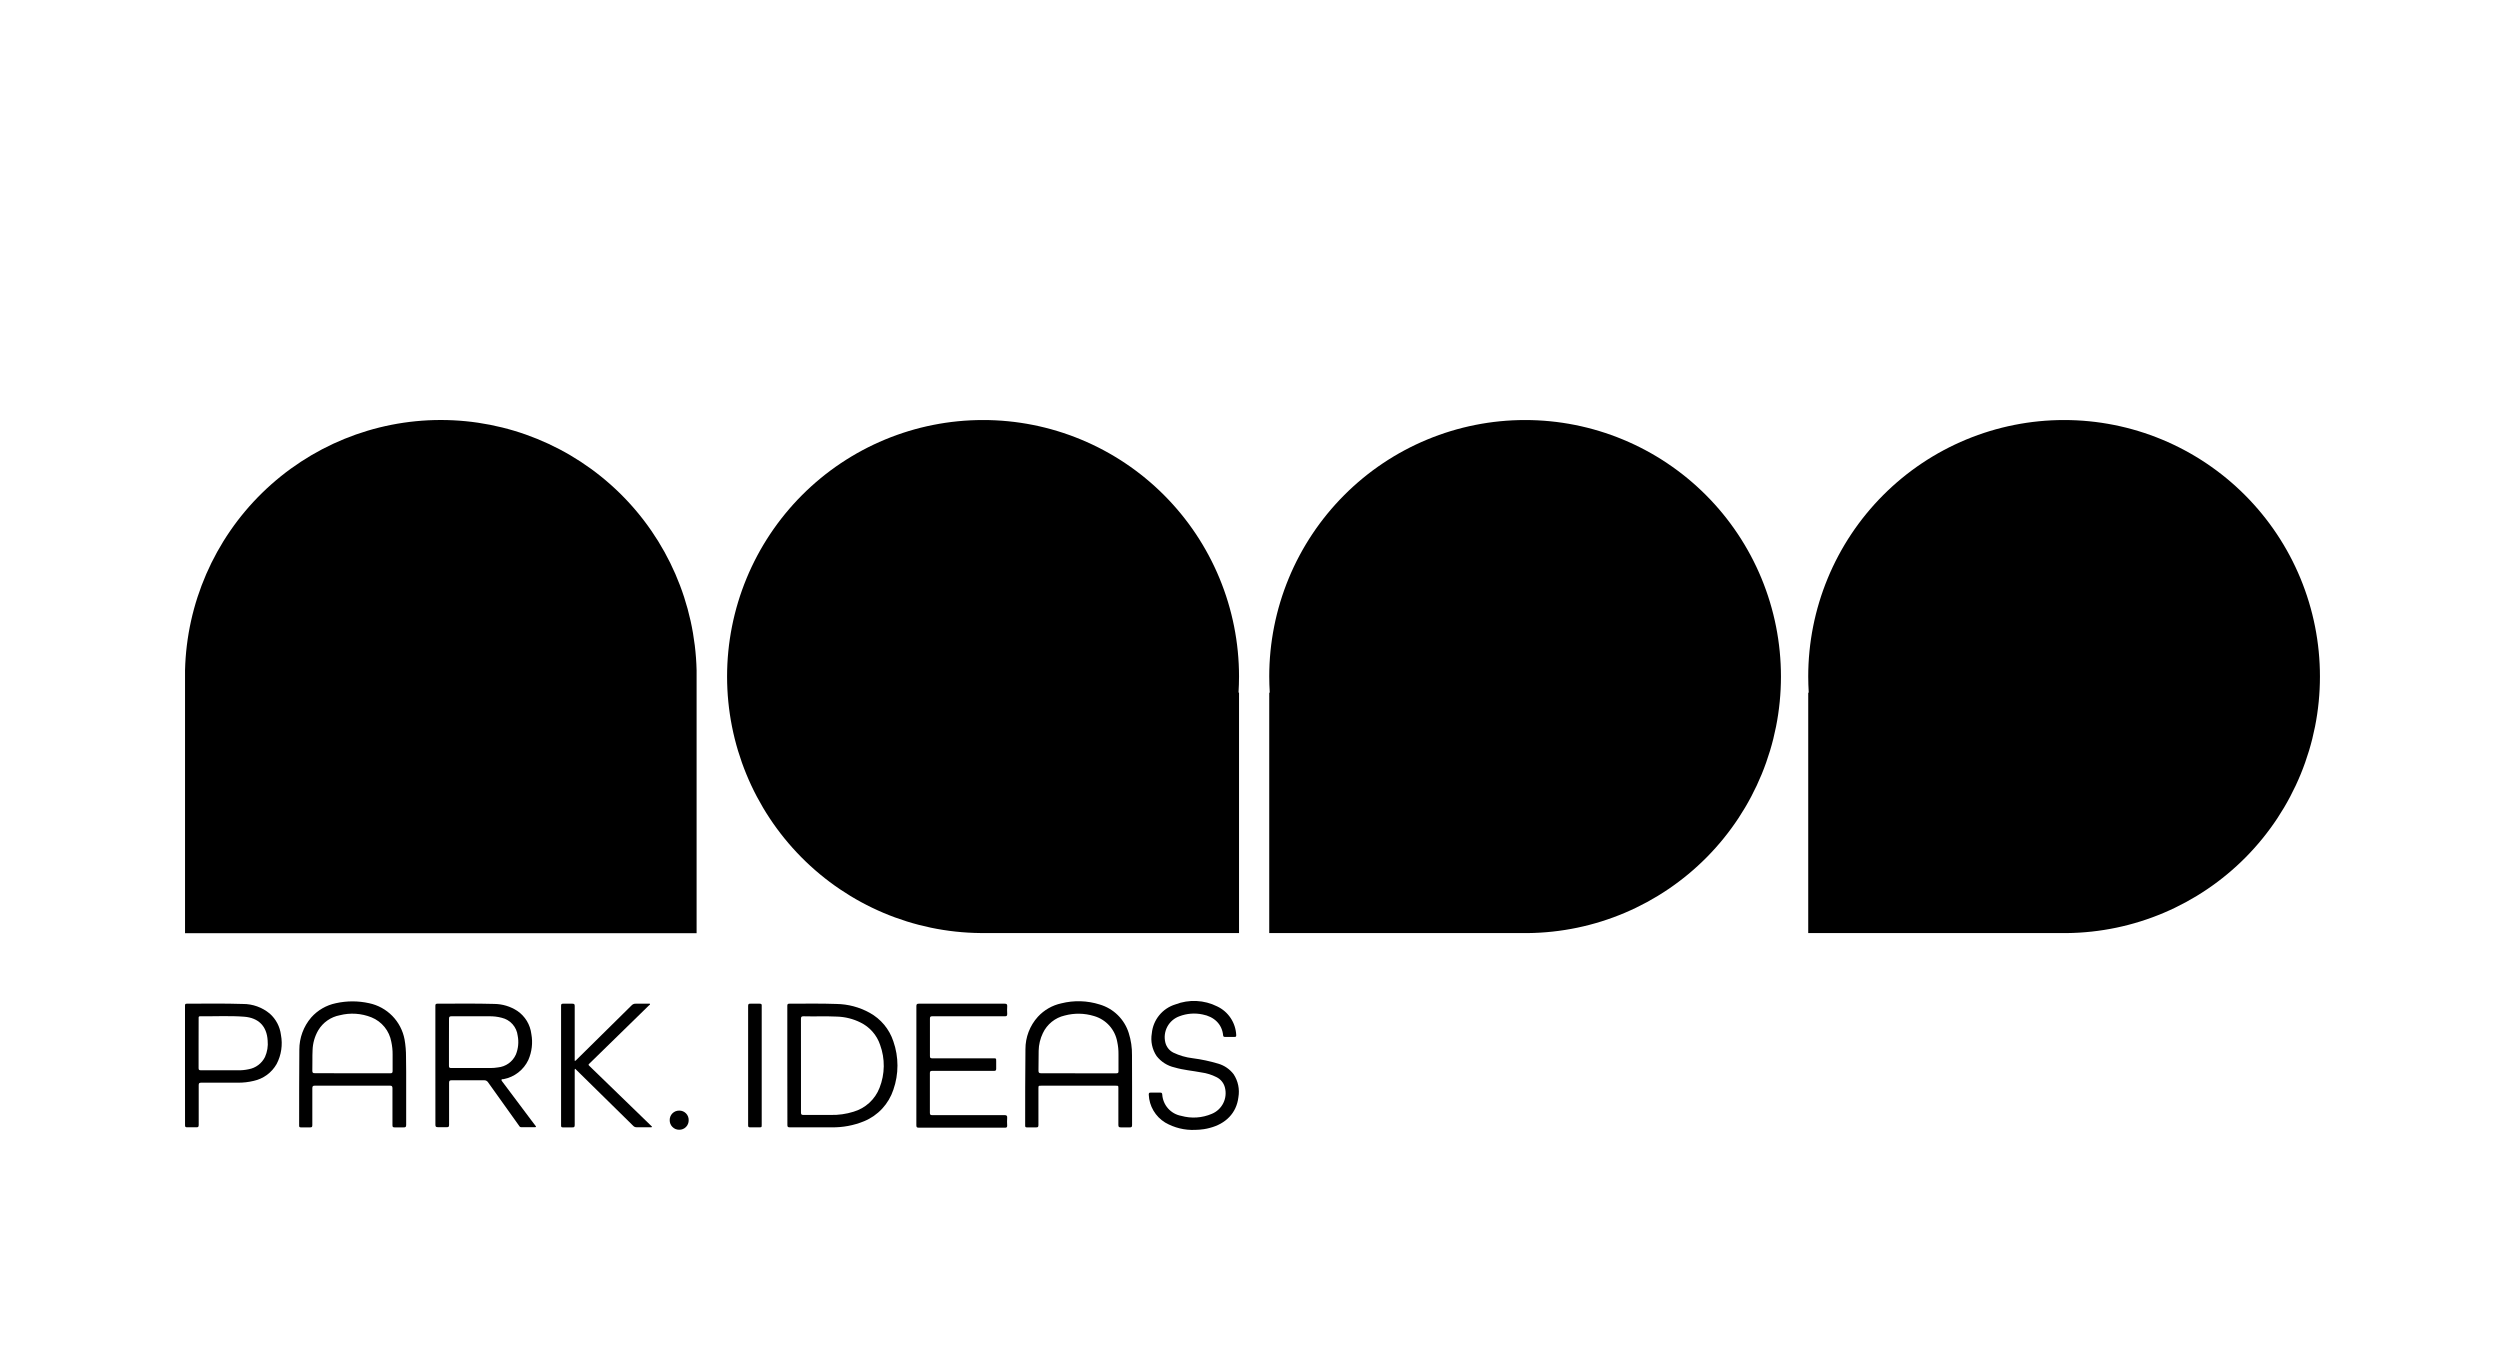
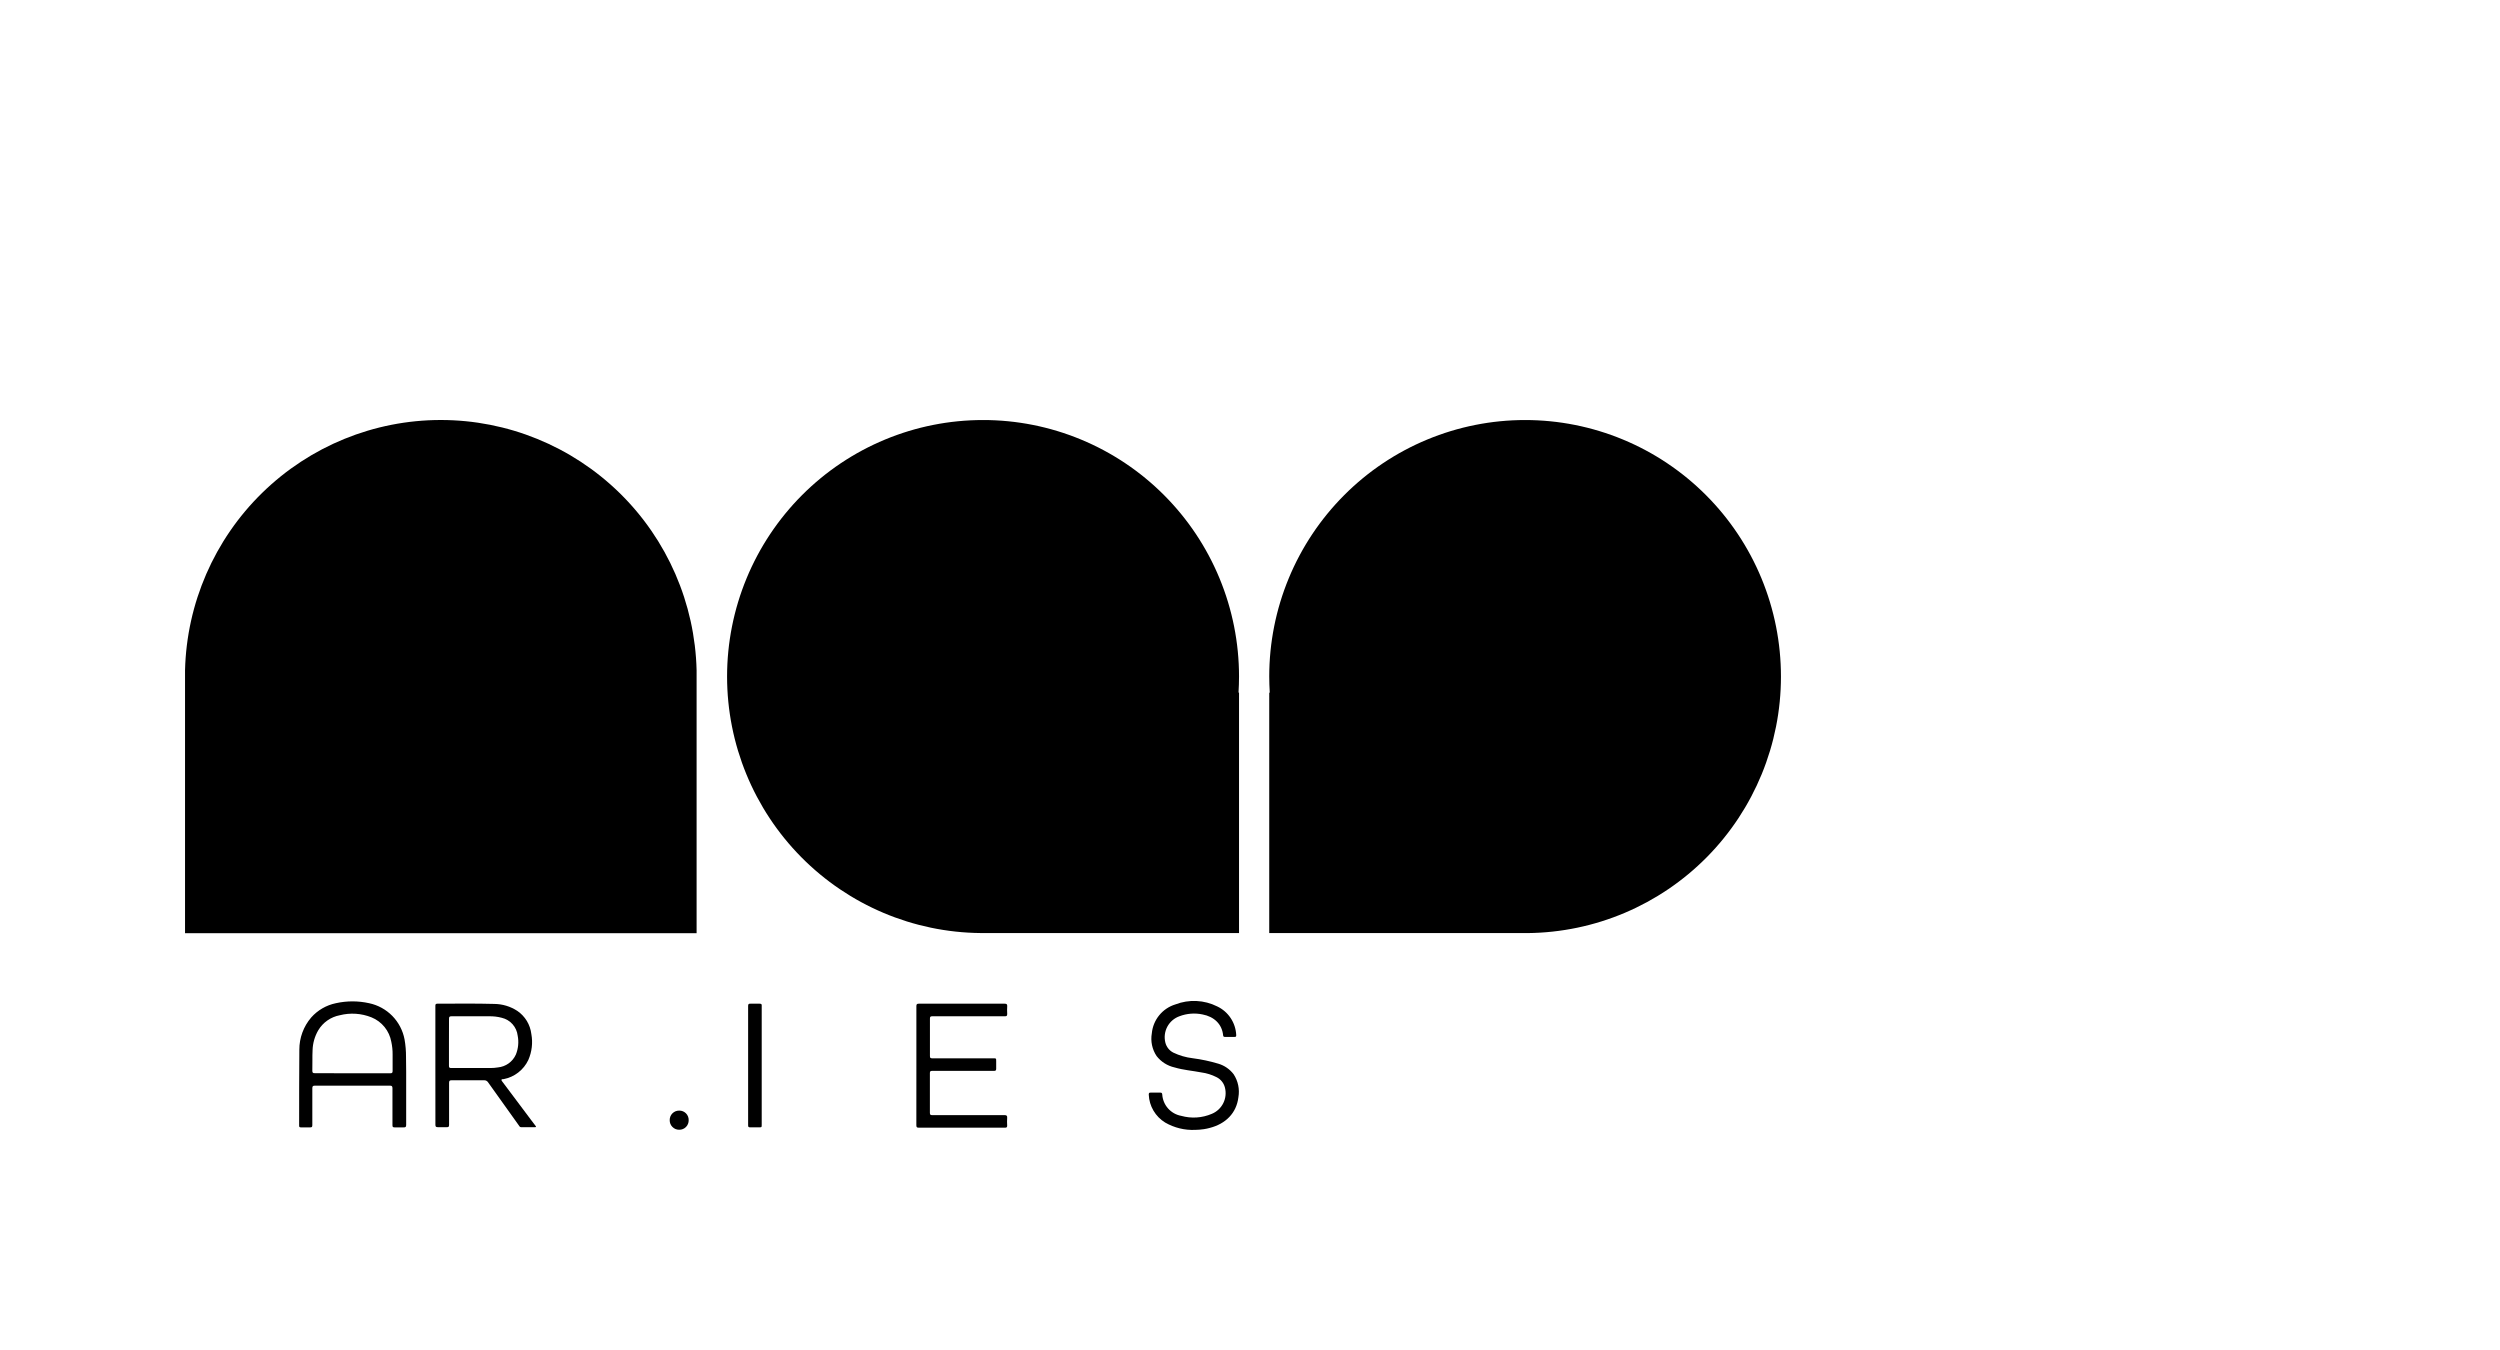
<svg xmlns="http://www.w3.org/2000/svg" width="500" height="270" viewBox="0 0 500 270" fill="none">
  <rect width="500" height="270" fill="white" />
  <path d="M139.32 186.64V134.061C138.997 120.673 133.468 107.944 123.909 98.588C114.351 89.236 101.525 84 88.168 84C74.808 83.997 61.982 89.233 52.421 98.588C42.863 107.94 37.33 120.673 37.007 134.061V186.64H139.32Z" fill="black" />
-   <path d="M412.82 84.007C406.1 84.007 399.446 85.331 393.237 87.909C387.027 90.487 381.384 94.265 376.632 99.03C371.88 103.795 368.111 109.449 365.54 115.674C362.968 121.9 361.645 128.571 361.645 135.308C361.645 136.388 361.685 137.468 361.748 138.535H361.645V186.617H413.31C426.796 186.486 439.686 181.026 449.174 171.42C458.665 161.81 463.988 148.837 463.988 135.315C463.992 128.578 462.667 121.907 460.096 115.681C457.528 109.455 453.756 103.798 449.004 99.033C444.255 94.269 438.612 90.49 432.403 87.909C426.196 85.331 419.539 84.007 412.82 84.007Z" fill="black" />
  <path d="M305.023 84.007C298.303 84.007 291.65 85.331 285.44 87.909C279.23 90.487 273.587 94.265 268.838 99.03C264.086 103.795 260.314 109.449 257.743 115.674C255.172 121.9 253.848 128.571 253.848 135.308C253.848 136.388 253.888 137.468 253.951 138.535H253.848V186.617H305.513C319 186.486 331.889 181.026 341.377 171.42C350.868 161.81 356.191 148.837 356.191 135.315C356.191 128.578 354.87 121.907 352.299 115.681C349.728 109.455 345.96 103.801 341.207 99.037C336.455 94.272 330.815 90.49 324.605 87.912C318.396 85.334 311.743 84.007 305.023 84.007Z" fill="black" />
  <path d="M196.591 84.007C189.871 84.007 183.218 85.331 177.008 87.909C170.799 90.487 165.156 94.265 160.403 99.03C155.654 103.795 151.883 109.449 149.311 115.674C146.74 121.9 145.416 128.571 145.416 135.308C145.416 148.837 150.749 161.817 160.247 171.423C169.748 181.033 182.648 186.489 196.141 186.61H247.806V138.525H247.703C247.766 137.462 247.806 136.382 247.806 135.302C247.806 128.561 246.479 121.887 243.904 115.661C241.33 109.432 237.558 103.778 232.799 99.013C228.043 94.249 222.397 90.473 216.184 87.899C209.971 85.324 203.314 84 196.591 84.007Z" fill="black" />
  <path d="M81.234 217.289V224.973C81.234 225.394 81.107 225.498 80.71 225.475H78.912C78.572 225.475 78.492 225.371 78.492 225.043V217.654C78.492 217.249 78.372 217.129 77.969 217.129H62.998C62.568 217.129 62.465 217.249 62.465 217.671V225.02C62.465 225.364 62.378 225.491 62.021 225.475H60.177C59.897 225.475 59.82 225.378 59.827 225.11C59.827 220.055 59.827 215.002 59.867 209.947C59.86 207.58 60.704 205.289 62.244 203.494C63.538 202.036 65.266 201.036 67.174 200.641C69.365 200.153 71.632 200.153 73.823 200.641C75.587 201.013 77.198 201.895 78.462 203.183C79.723 204.473 80.573 206.108 80.91 207.88C81.114 209.037 81.211 210.211 81.204 211.385C81.24 213.341 81.24 215.32 81.234 217.289ZM70.502 214.658H78.049C78.419 214.658 78.532 214.541 78.522 214.173V210.9C78.532 210.05 78.442 209.198 78.262 208.365C78.069 207.282 77.602 206.262 76.912 205.406C76.218 204.55 75.317 203.885 74.3 203.47C72.283 202.661 70.065 202.514 67.957 203.049C67.067 203.216 66.223 203.574 65.479 204.092C64.736 204.61 64.112 205.282 63.649 206.062C62.945 207.268 62.555 208.636 62.515 210.034C62.441 211.408 62.515 212.776 62.465 214.15C62.465 214.548 62.594 214.645 62.965 214.635C65.503 214.651 67.991 214.658 70.502 214.658Z" fill="black" />
-   <path d="M226.415 217.243V225.013C226.415 225.394 226.295 225.492 225.938 225.475H224.181C223.8 225.475 223.674 225.394 223.674 224.99V217.687C223.674 217.139 223.674 217.139 223.11 217.139H208.273C207.686 217.139 207.686 217.139 207.686 217.744V225.007C207.686 225.388 207.576 225.492 207.212 225.475H205.365C205.112 225.475 205.031 225.388 205.031 225.134C205.031 220.031 205.031 214.939 205.088 209.843C205.078 207.446 205.968 205.129 207.576 203.353C208.826 201.996 210.464 201.056 212.268 200.668C214.796 200.033 217.447 200.113 219.932 200.896C221.296 201.297 222.54 202.022 223.554 203.019C224.568 204.015 225.321 205.246 225.748 206.603C226.205 208.044 226.425 209.556 226.399 211.067L226.415 217.243ZM215.717 214.661H223.27C223.594 214.661 223.704 214.571 223.697 214.24V210.84C223.707 210.011 223.624 209.185 223.45 208.375C223.237 207.165 222.69 206.042 221.87 205.125C221.049 204.216 219.992 203.551 218.815 203.21C216.901 202.624 214.866 202.588 212.935 203.106C211.988 203.323 211.104 203.755 210.351 204.363C209.597 204.975 208.987 205.747 208.573 206.627C208.043 207.727 207.756 208.931 207.732 210.154C207.696 211.482 207.732 212.816 207.696 214.126C207.696 214.535 207.813 214.651 208.22 214.651C210.708 214.651 213.212 214.661 215.717 214.661Z" fill="black" />
-   <path d="M157.462 213.11V201.19C157.462 200.889 157.509 200.729 157.865 200.739C161.037 200.739 164.158 200.675 167.297 200.792C169.615 200.826 171.885 201.428 173.917 202.551C176.168 203.782 177.868 205.828 178.672 208.272C179.766 211.405 179.766 214.816 178.672 217.949C178.205 219.356 177.442 220.647 176.434 221.734C175.427 222.82 174.197 223.676 172.829 224.241C170.755 225.094 168.527 225.512 166.283 225.465H157.939C157.549 225.465 157.478 225.338 157.478 224.99C157.468 221.031 157.462 217.076 157.462 213.11ZM160.196 213.11V222.509C160.196 222.877 160.3 222.988 160.663 222.988H166.156C167.697 223.024 169.234 222.807 170.705 222.346C171.879 222.001 172.956 221.393 173.86 220.567C174.76 219.741 175.461 218.718 175.904 217.577C176.998 214.812 177.038 211.743 176.014 208.954C175.687 207.988 175.174 207.095 174.5 206.333C173.827 205.567 173.01 204.942 172.092 204.497C170.638 203.771 169.041 203.37 167.417 203.32C165.182 203.21 162.948 203.32 160.71 203.257C160.316 203.257 160.19 203.354 160.19 203.765C160.203 206.864 160.196 209.987 160.196 213.11Z" fill="black" />
  <path d="M87.074 213.103V201.223C87.074 200.945 87.074 200.738 87.454 200.738C91.249 200.738 95.055 200.674 98.86 200.785C100.494 200.801 102.088 201.283 103.456 202.176C104.229 202.701 104.88 203.386 105.366 204.185C105.85 204.984 106.16 205.88 106.27 206.81C106.591 208.559 106.38 210.361 105.667 211.989C105.206 212.972 104.519 213.828 103.662 214.494C102.809 215.162 101.808 215.614 100.748 215.821H100.581C100.264 215.861 100.184 215.955 100.414 216.256C102.348 218.817 104.269 221.382 106.183 223.95C106.494 224.364 106.8 224.745 107.117 225.18C107.254 225.347 107.231 225.434 107.014 225.434H104.203C103.956 225.434 103.876 225.237 103.772 225.086C101.721 222.217 99.66 219.349 97.623 216.473C97.539 216.339 97.422 216.229 97.282 216.155C97.142 216.082 96.989 216.045 96.829 216.052H90.323C89.912 216.052 89.816 216.179 89.816 216.577V224.976C89.816 225.357 89.705 225.451 89.342 225.434H87.581C87.207 225.434 87.081 225.357 87.081 224.949C87.081 221.024 87.074 217.068 87.074 213.103ZM89.792 208.445V213.149C89.792 213.491 89.872 213.611 90.236 213.604H98.076C98.58 213.608 99.083 213.567 99.581 213.484C100.351 213.41 101.091 213.136 101.721 212.685C102.352 212.234 102.852 211.625 103.172 210.916C103.659 209.716 103.786 208.398 103.535 207.128C103.435 206.278 103.079 205.483 102.512 204.844C101.945 204.205 101.194 203.757 100.364 203.56C99.527 203.336 98.66 203.236 97.789 203.256H90.282C89.879 203.256 89.802 203.393 89.802 203.757C89.802 205.309 89.792 206.88 89.792 208.445Z" fill="black" />
  <path d="M183.276 213.102V201.262C183.276 200.871 183.356 200.731 183.776 200.738H200.935C201.345 200.738 201.465 200.864 201.442 201.262C201.408 201.764 201.408 202.269 201.442 202.771C201.442 203.138 201.355 203.272 200.975 203.255H186.461C186.097 203.255 185.987 203.345 185.987 203.727V211.197C185.987 211.568 186.081 211.665 186.454 211.665H198.66C199.237 211.665 199.237 211.665 199.237 212.23V213.738C199.237 214.072 199.134 214.182 198.81 214.176H186.431C186.091 214.176 185.977 214.263 185.977 214.62V222.565C185.977 222.946 186.097 223.036 186.461 223.026H200.888C201.308 223.026 201.465 223.123 201.435 223.568C201.398 224.083 201.398 224.601 201.435 225.116C201.435 225.457 201.322 225.537 200.998 225.537H183.76C183.379 225.537 183.27 225.444 183.27 225.052C183.283 221.023 183.276 217.068 183.276 213.102Z" fill="black" />
-   <path d="M37 213.102V201.182C37 200.904 37 200.737 37.374 200.737C41.105 200.737 44.837 200.667 48.572 200.794C50.537 200.78 52.441 201.466 53.952 202.723C55.192 203.82 55.986 205.331 56.189 206.976C56.566 208.959 56.263 211.012 55.326 212.801C54.839 213.657 54.178 214.399 53.388 214.981C52.594 215.563 51.687 215.971 50.727 216.178C49.69 216.429 48.626 216.549 47.558 216.536H40.258C39.868 216.536 39.741 216.623 39.741 217.034V224.982C39.741 225.38 39.624 225.473 39.251 225.457H37.404C37.097 225.457 37.007 225.363 37.007 225.052C37.003 221.053 37 217.071 37 213.102ZM39.718 208.645V213.593C39.718 213.921 39.781 214.055 40.155 214.055H47.572C48.299 214.075 49.026 214.005 49.736 213.847C50.433 213.724 51.094 213.436 51.66 213.008C52.227 212.584 52.684 212.028 53.001 211.393C53.458 210.363 53.642 209.233 53.531 208.113C53.365 205.194 51.67 203.576 48.873 203.345C45.931 203.114 42.983 203.295 40.035 203.248C39.695 203.248 39.728 203.439 39.728 203.653L39.718 208.645Z" fill="black" />
  <path d="M239.064 225.976C236.953 226.076 234.856 225.564 233.025 224.505C232.067 223.919 231.267 223.104 230.697 222.134C230.123 221.164 229.8 220.068 229.753 218.944C229.753 218.65 229.8 218.506 230.133 218.523H232.058C232.328 218.523 232.414 218.616 232.448 218.881C232.511 219.917 232.918 220.907 233.608 221.686C234.299 222.462 235.229 222.987 236.249 223.171C238.277 223.739 240.435 223.595 242.369 222.766C243.37 222.351 244.183 221.586 244.664 220.616C245.144 219.643 245.254 218.53 244.977 217.48C244.86 217.038 244.654 216.627 244.363 216.273C244.077 215.918 243.713 215.631 243.303 215.43C242.356 214.949 241.332 214.628 240.278 214.487C238.494 214.143 236.68 214.009 234.929 213.491C233.495 213.173 232.218 212.364 231.314 211.204C230.427 209.869 230.087 208.245 230.363 206.666C230.487 205.342 231.003 204.085 231.844 203.055C232.681 202.025 233.808 201.27 235.079 200.882C236.42 200.364 237.857 200.129 239.298 200.2C240.735 200.267 242.142 200.634 243.433 201.28C244.527 201.795 245.461 202.6 246.131 203.61C246.805 204.62 247.188 205.797 247.245 207.007C247.245 207.285 247.205 207.388 246.918 207.382H244.984C244.77 207.382 244.654 207.318 244.627 207.081C244.413 204.801 242.789 203.323 240.515 202.891C238.971 202.564 237.367 202.687 235.892 203.249C234.856 203.617 233.988 204.363 233.465 205.336C232.945 206.312 232.804 207.445 233.071 208.519C233.178 208.947 233.375 209.348 233.648 209.692C233.922 210.037 234.265 210.321 234.659 210.522C235.883 211.107 237.2 211.491 238.551 211.648C240.282 211.872 241.996 212.237 243.67 212.739C244.884 213.1 245.951 213.835 246.721 214.842C247.618 216.202 247.962 217.854 247.678 219.459C247.298 222.639 245.104 224.769 241.972 225.578C241.582 225.688 241.185 225.772 240.785 225.832C240.215 225.919 239.641 225.966 239.064 225.976Z" fill="black" />
-   <path d="M115.012 213.746C114.932 213.88 114.909 214.041 114.942 214.191V224.981C114.942 225.362 114.855 225.499 114.458 225.476H112.571C112.301 225.476 112.214 225.389 112.214 225.108V201.134C112.214 200.81 112.334 200.729 112.634 200.739H114.472C114.862 200.739 114.942 200.857 114.942 201.214V212.165C115.162 212.165 115.219 212.031 115.312 211.944L126.331 201.064C126.431 200.957 126.554 200.873 126.691 200.816C126.828 200.76 126.975 200.733 127.121 200.739H129.643C129.763 200.739 129.929 200.666 129.993 200.803C130.056 200.937 129.879 201 129.793 201.081L118.087 212.516C117.58 213.007 117.597 212.897 118.087 213.388L130.316 225.245C130.35 225.285 130.383 225.329 130.413 225.372C130.286 225.506 130.133 225.452 129.999 225.452H127.361C127.221 225.459 127.085 225.436 126.958 225.386C126.831 225.332 126.714 225.252 126.625 225.148L115.225 213.937L115.012 213.746Z" fill="black" />
  <path d="M149.624 225.063V201.222C149.624 200.865 149.694 200.714 150.084 200.738H151.932C152.272 200.738 152.382 200.858 152.342 201.176V224.895C152.342 225.467 152.342 225.467 151.788 225.467H150.027C149.711 225.467 149.624 225.38 149.624 225.063Z" fill="black" />
  <path d="M135.865 222.121C136.114 222.117 136.361 222.167 136.591 222.261C136.822 222.358 137.028 222.499 137.202 222.676C137.379 222.853 137.515 223.067 137.605 223.298C137.699 223.532 137.742 223.779 137.735 224.027C137.742 224.281 137.699 224.532 137.605 224.766C137.515 225.003 137.375 225.217 137.198 225.394C137.022 225.575 136.812 225.719 136.575 225.812C136.345 225.909 136.091 225.956 135.841 225.949C135.588 225.953 135.337 225.906 135.104 225.809C134.871 225.712 134.66 225.568 134.484 225.387C134.304 225.207 134.167 224.996 134.07 224.759C133.98 224.525 133.933 224.274 133.94 224.02C133.937 223.766 133.983 223.515 134.08 223.281C134.174 223.047 134.317 222.836 134.497 222.659C134.677 222.482 134.891 222.341 135.127 222.248C135.361 222.158 135.611 222.114 135.865 222.121Z" fill="black" />
</svg>